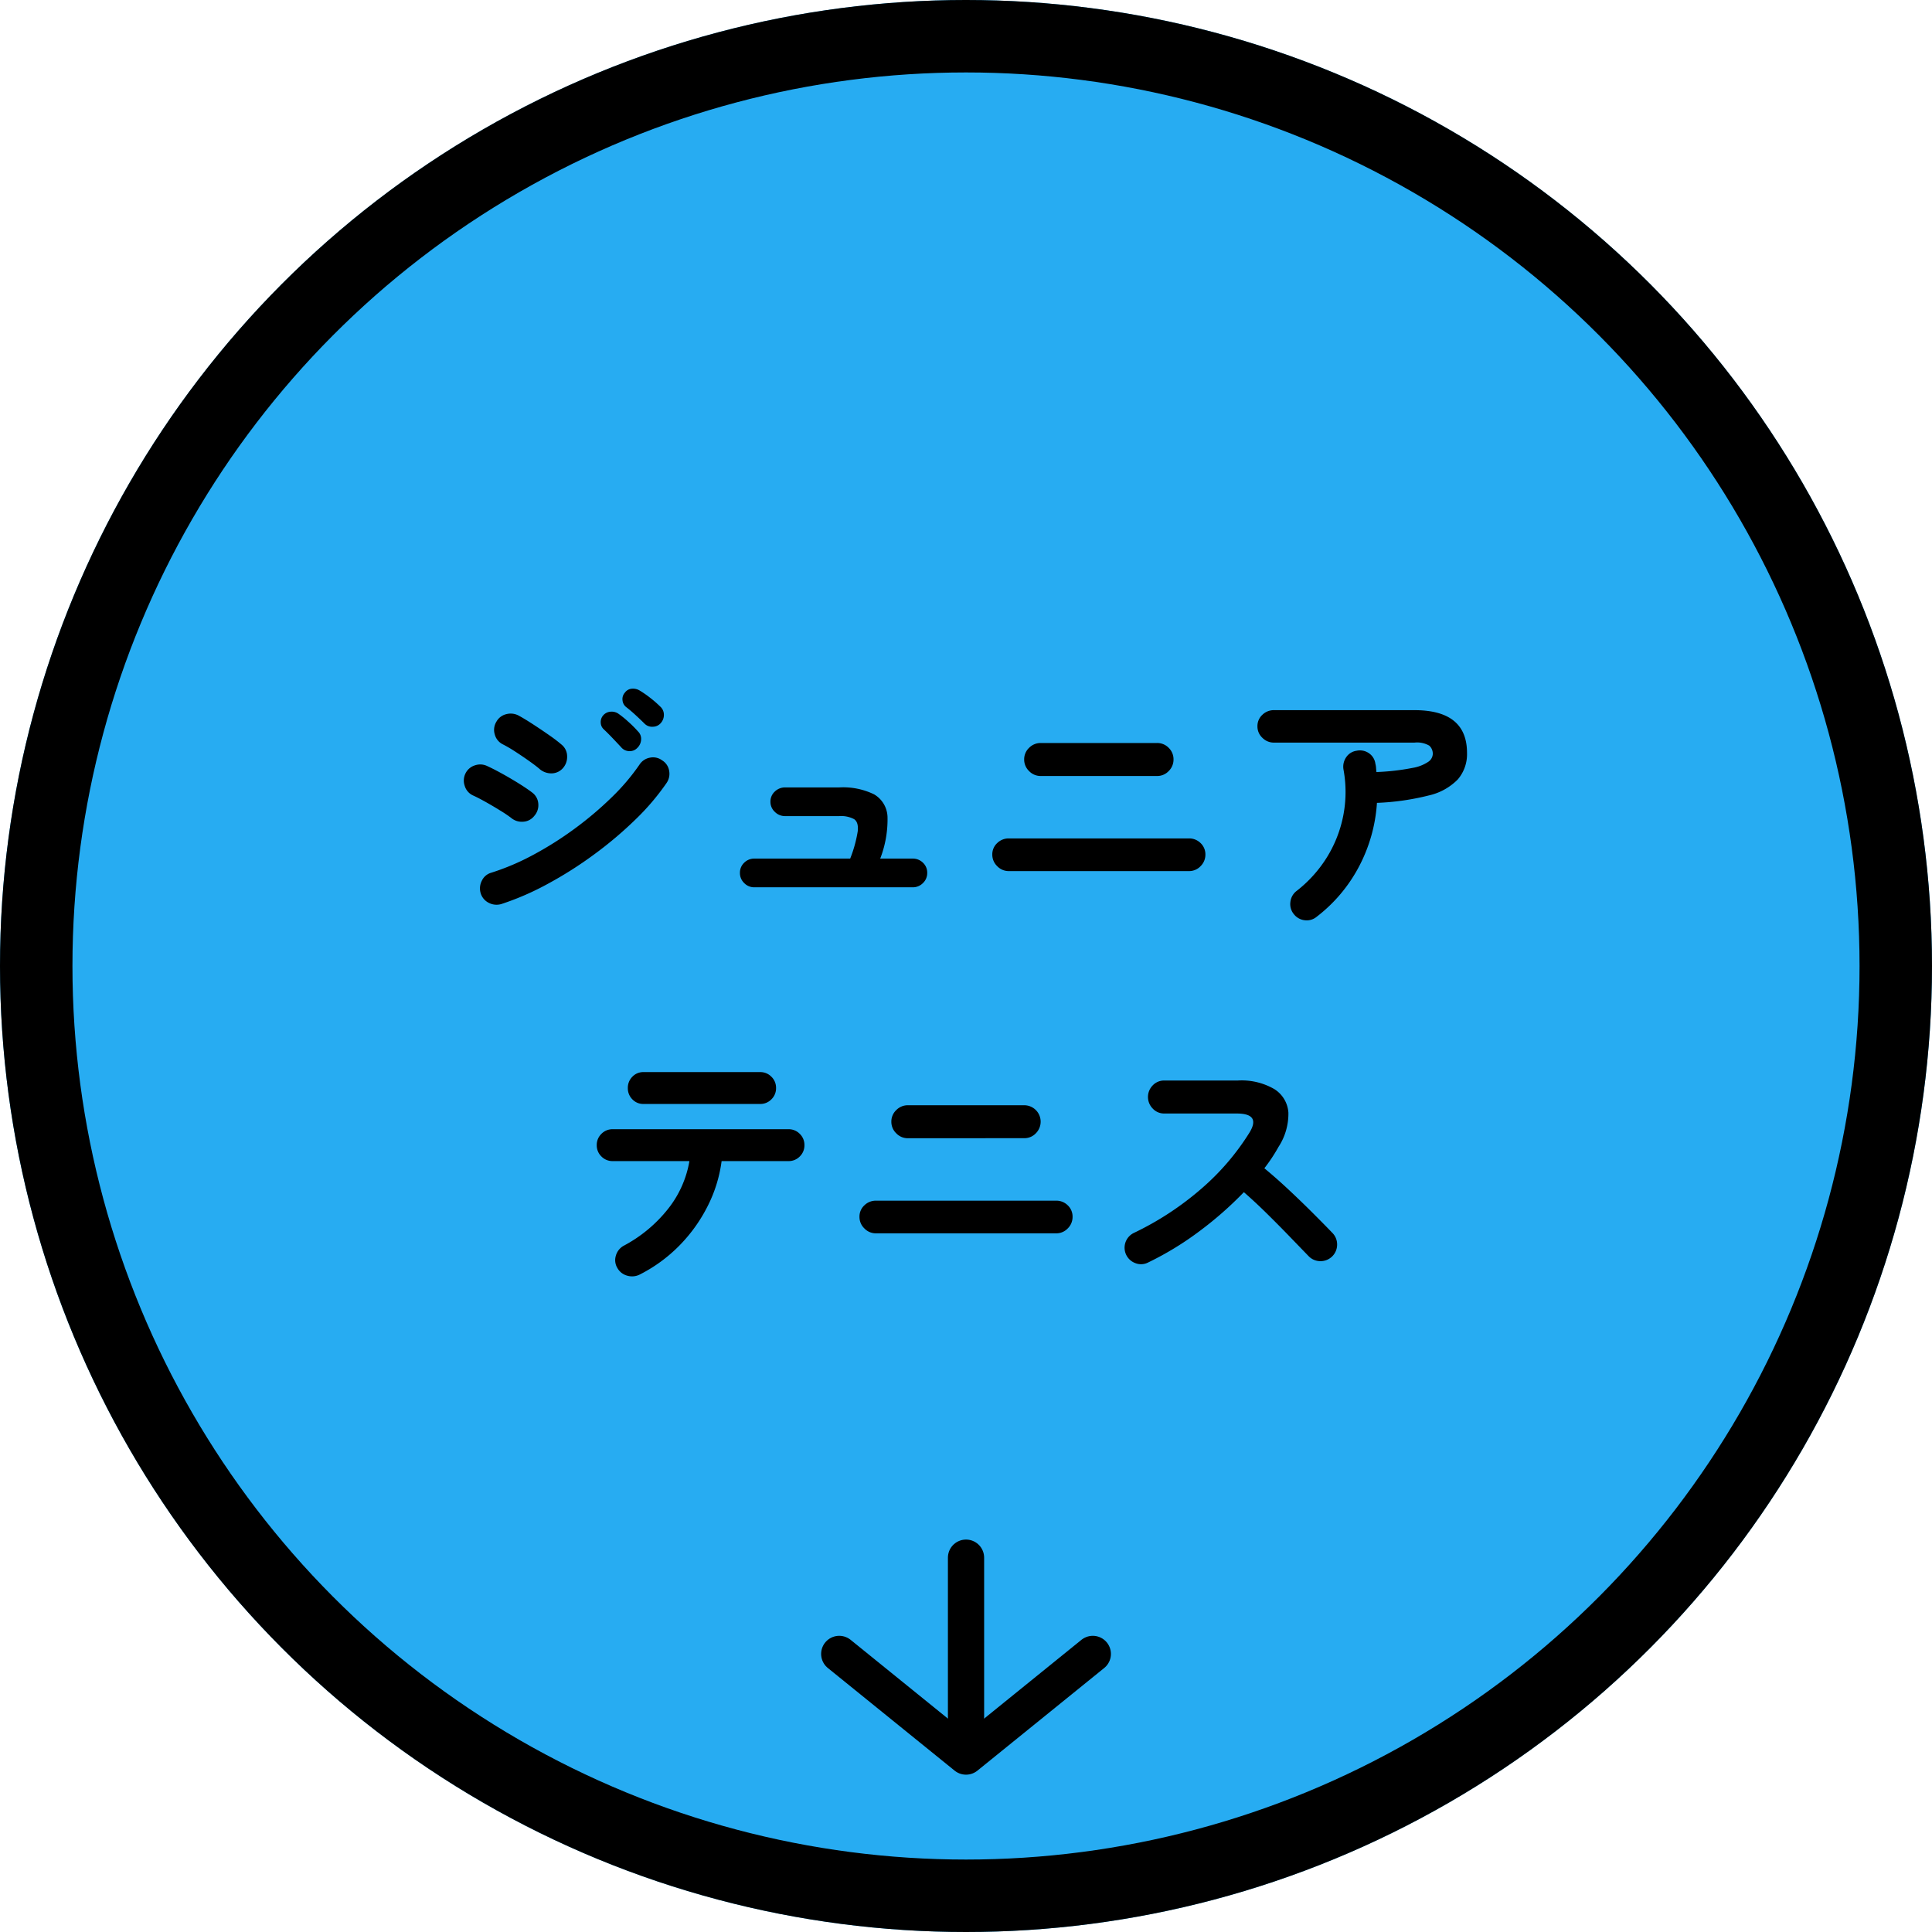
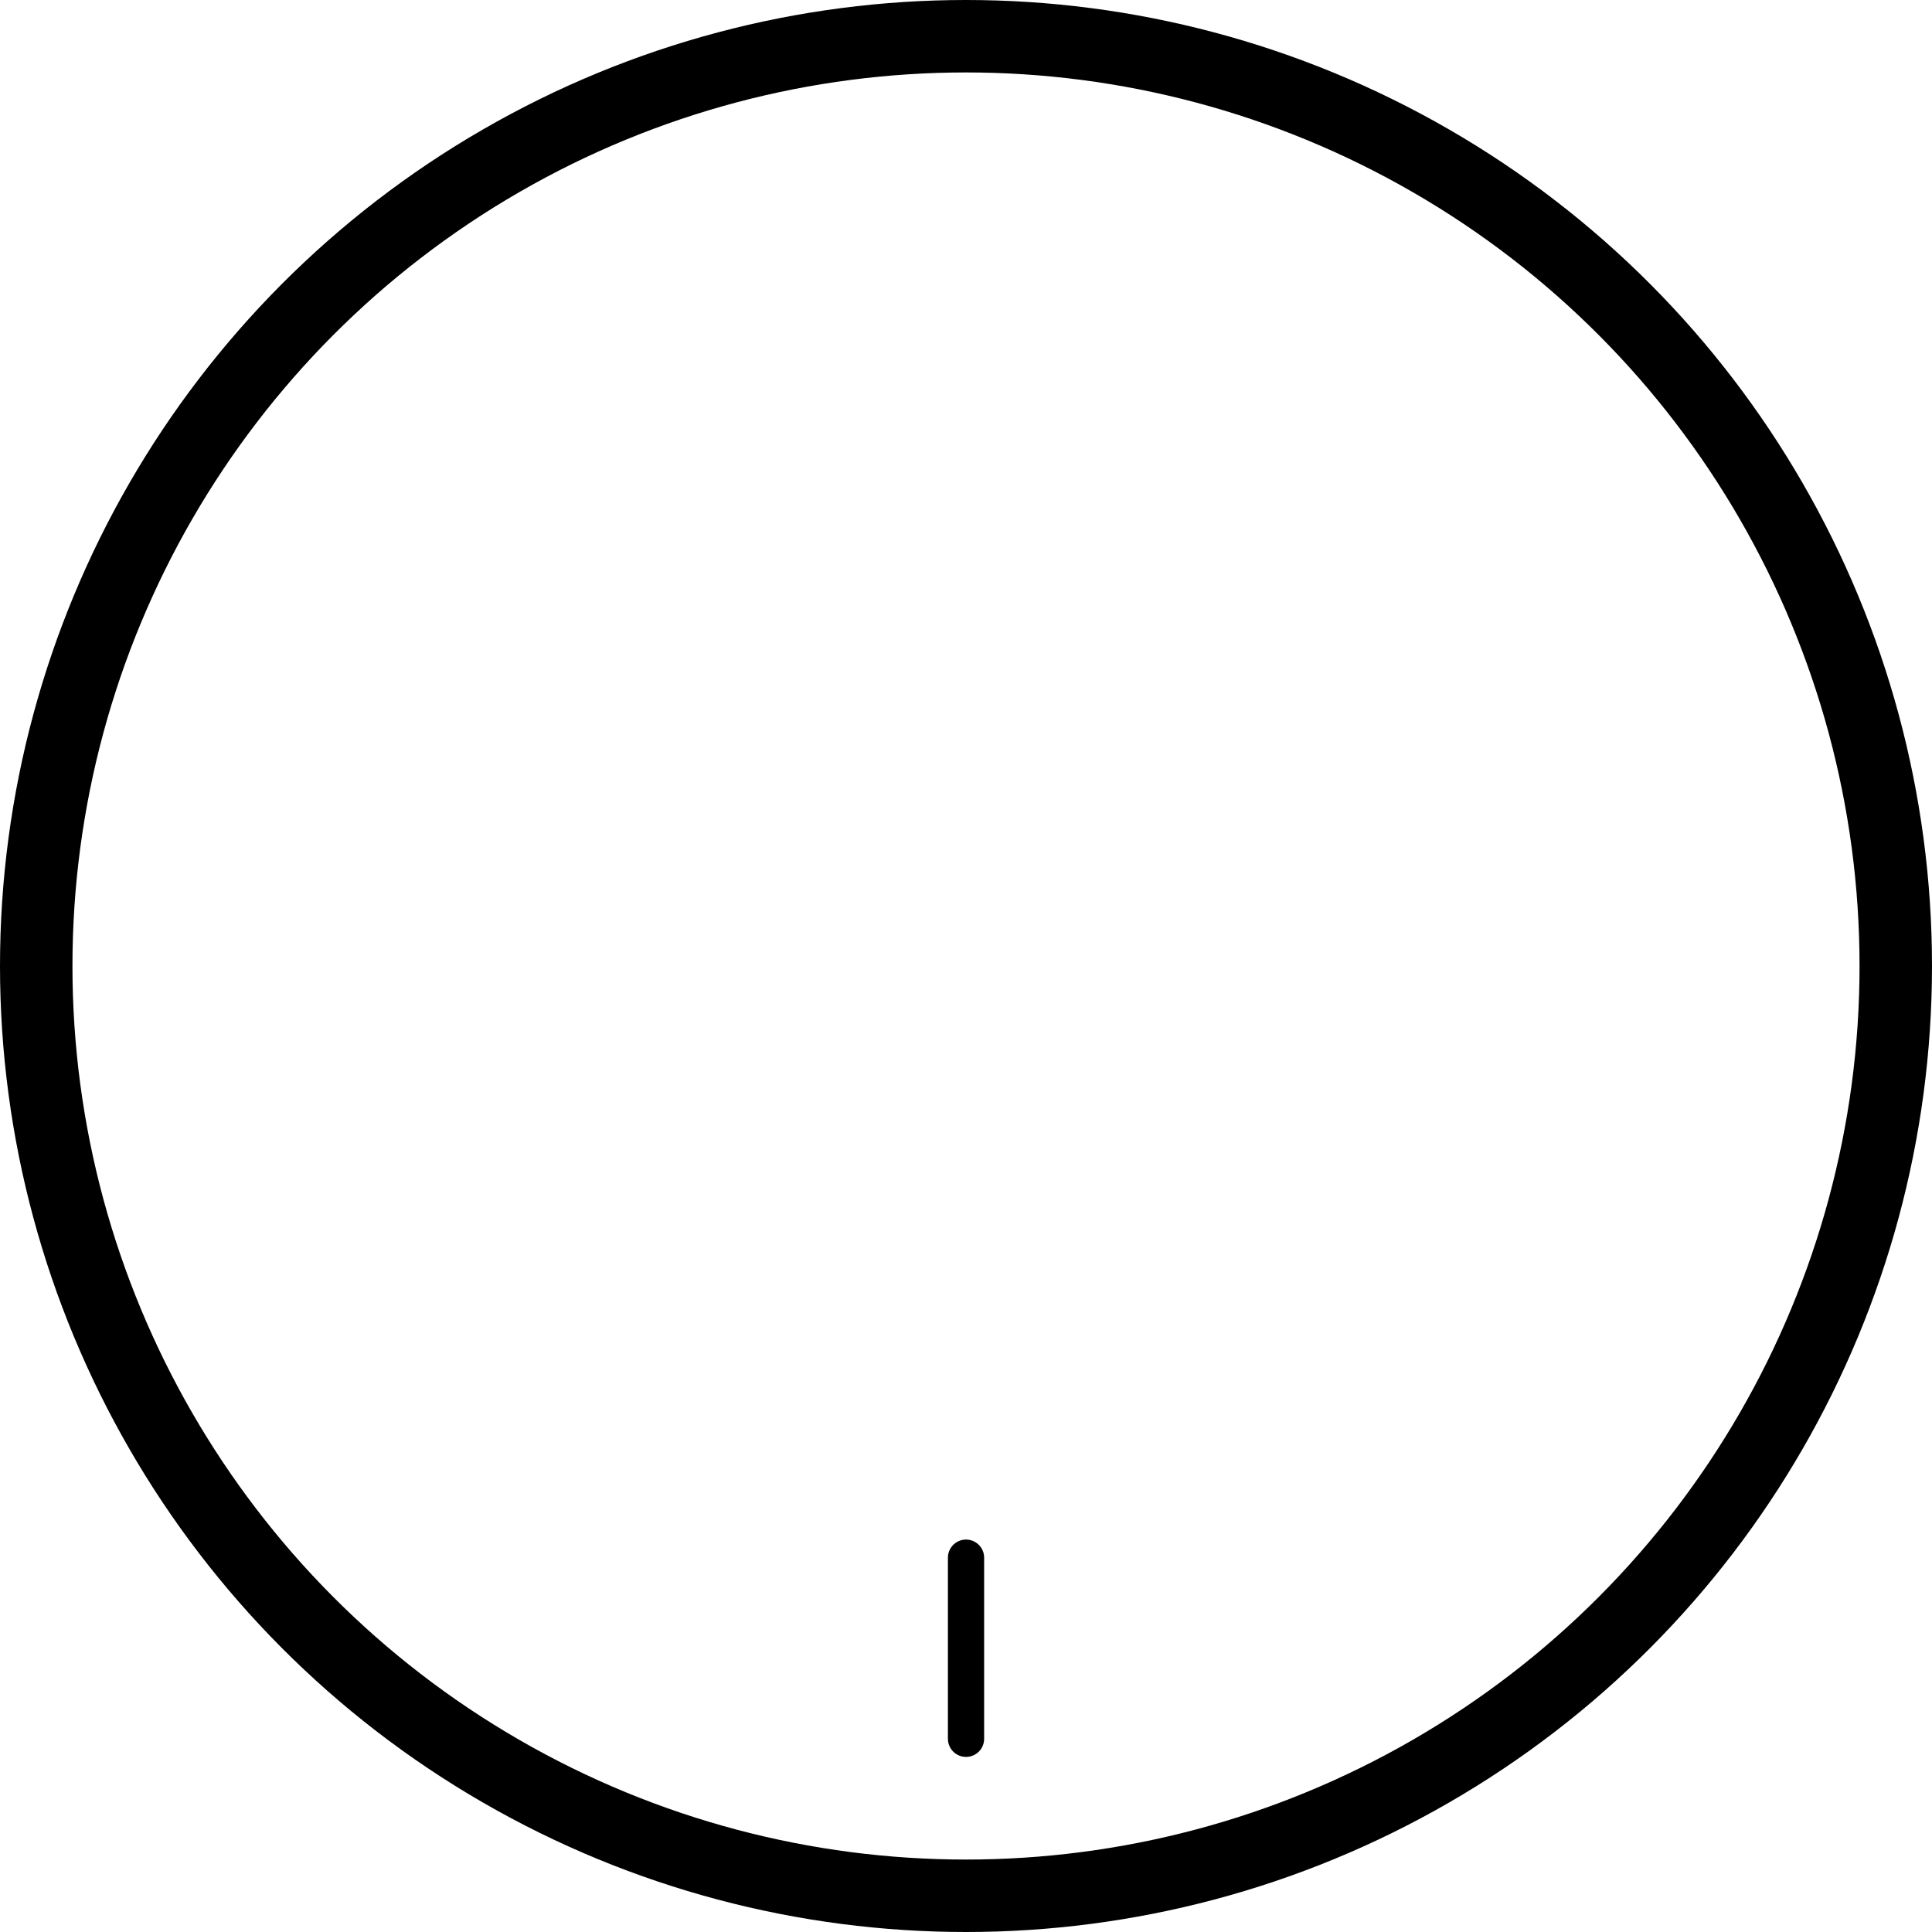
<svg xmlns="http://www.w3.org/2000/svg" width="160" height="160" viewBox="0 0 160 160">
  <g id="グループ_8" data-name="グループ 8" transform="translate(-288 -1766)">
    <g id="楕円形_5" data-name="楕円形 5" transform="translate(288 1766)" fill="#27acf2" stroke="#000" stroke-width="6">
-       <circle cx="80" cy="80" r="80" stroke="none" />
      <circle cx="80" cy="80" r="77" fill="none" />
    </g>
-     <path id="パス_764" data-name="パス 764" d="M-38.478-.132a1.394,1.394,0,0,1-1.045-.1,1.312,1.312,0,0,1-.671-.8,1.376,1.376,0,0,1,.1-1.034,1.227,1.227,0,0,1,.781-.66A20.023,20.023,0,0,0-35.849-4.2a28.317,28.317,0,0,0,3.432-2.167,28.7,28.7,0,0,0,3.058-2.585,17.818,17.818,0,0,0,2.321-2.728,1.3,1.3,0,0,1,.858-.572,1.251,1.251,0,0,1,1.012.22,1.241,1.241,0,0,1,.583.858,1.334,1.334,0,0,1-.209,1.012,19.849,19.849,0,0,1-2.574,3.025,31.961,31.961,0,0,1-3.432,2.9,32.616,32.616,0,0,1-3.85,2.442A22.845,22.845,0,0,1-38.478-.132Zm3.146-11.2q-.308-.264-.869-.66t-1.155-.781a11.019,11.019,0,0,0-1.034-.6,1.281,1.281,0,0,1-.638-.814,1.277,1.277,0,0,1,.132-1.034,1.266,1.266,0,0,1,.836-.638,1.4,1.4,0,0,1,1.034.132q.484.264,1.177.715t1.353.913a12.11,12.11,0,0,1,1.034.792,1.249,1.249,0,0,1,.429.946,1.393,1.393,0,0,1-.363.99,1.258,1.258,0,0,1-.946.418A1.489,1.489,0,0,1-35.332-11.33Zm-2.332,4.07a10.472,10.472,0,0,0-.891-.6q-.583-.363-1.21-.715t-1.067-.55a1.267,1.267,0,0,1-.682-.792,1.326,1.326,0,0,1,.066-1.034,1.3,1.3,0,0,1,.8-.671,1.335,1.335,0,0,1,1.023.077q.528.242,1.243.638t1.4.825q.682.429,1.078.737a1.248,1.248,0,0,1,.484.913,1.332,1.332,0,0,1-.33,1,1.248,1.248,0,0,1-.913.484A1.376,1.376,0,0,1-37.664-7.26Zm10.45-5.808a.84.84,0,0,1-.671.275.879.879,0,0,1-.671-.319q-.286-.308-.693-.737t-.759-.759a.771.771,0,0,1-.242-.55.836.836,0,0,1,.242-.638.89.89,0,0,1,.594-.264.982.982,0,0,1,.638.176,8.154,8.154,0,0,1,.825.671,9.752,9.752,0,0,1,.781.781.859.859,0,0,1,.264.682A1.015,1.015,0,0,1-27.214-13.068Zm.594-2q-.286-.286-.726-.693t-.814-.693a.809.809,0,0,1-.286-.55.8.8,0,0,1,.2-.638.779.779,0,0,1,.561-.319,1.072,1.072,0,0,1,.649.143,8.4,8.4,0,0,1,.869.6,9.116,9.116,0,0,1,.847.737.9.9,0,0,1,.3.66,1.006,1.006,0,0,1-.253.7.873.873,0,0,1-.649.308A.872.872,0,0,1-26.62-15.07Zm9.086,13.552a1.142,1.142,0,0,1-.836-.352,1.142,1.142,0,0,1-.352-.836,1.132,1.132,0,0,1,.352-.847,1.161,1.161,0,0,1,.836-.341h7.942A10.69,10.69,0,0,0-8.965-6.16q.077-.748-.3-1a2.272,2.272,0,0,0-1.232-.253h-4.488a1.179,1.179,0,0,1-.847-.352,1.125,1.125,0,0,1-.363-.836,1.115,1.115,0,0,1,.363-.847,1.2,1.2,0,0,1,.847-.341h4.488a5.853,5.853,0,0,1,2.882.572A2.244,2.244,0,0,1-6.5-7.359a8.979,8.979,0,0,1-.605,3.465h2.684a1.187,1.187,0,0,1,.858.341,1.132,1.132,0,0,1,.352.847,1.142,1.142,0,0,1-.352.836,1.168,1.168,0,0,1-.858.352ZM3.542-2.86a1.31,1.31,0,0,1-.957-.407,1.31,1.31,0,0,1-.407-.957,1.264,1.264,0,0,1,.407-.957,1.347,1.347,0,0,1,.957-.385H18.458a1.336,1.336,0,0,1,.968.385,1.281,1.281,0,0,1,.4.957,1.328,1.328,0,0,1-.4.957,1.3,1.3,0,0,1-.968.407Zm2.64-7.876a1.31,1.31,0,0,1-.957-.407,1.31,1.31,0,0,1-.407-.957,1.3,1.3,0,0,1,.407-.968,1.328,1.328,0,0,1,.957-.4h9.636a1.317,1.317,0,0,1,.968.4,1.317,1.317,0,0,1,.4.968,1.328,1.328,0,0,1-.4.957,1.3,1.3,0,0,1-.968.407ZM29.04.924a1.283,1.283,0,0,1-.99.286,1.317,1.317,0,0,1-.9-.506,1.3,1.3,0,0,1-.286-1,1.325,1.325,0,0,1,.506-.913,10.635,10.635,0,0,0,2.486-2.739,10.31,10.31,0,0,0,1.375-3.443,10.246,10.246,0,0,0,.033-3.872,1.378,1.378,0,0,1,.22-1.023,1.232,1.232,0,0,1,.858-.539,1.306,1.306,0,0,1,1.023.2,1.246,1.246,0,0,1,.539.88,1.551,1.551,0,0,1,.055.33q.011.176.033.352a18.98,18.98,0,0,0,2.981-.341,3.329,3.329,0,0,0,1.342-.528.826.826,0,0,0,.341-.6.9.9,0,0,0-.286-.715,2.015,2.015,0,0,0-1.232-.253H25.5a1.328,1.328,0,0,1-.957-.4,1.274,1.274,0,0,1-.407-.946,1.264,1.264,0,0,1,.407-.957,1.347,1.347,0,0,1,.957-.385H37.136q4.356,0,4.356,3.542a3.207,3.207,0,0,1-.759,2.189,4.852,4.852,0,0,1-2.4,1.331,20.776,20.776,0,0,1-4.3.616,13.091,13.091,0,0,1-1.5,5.3A12.667,12.667,0,0,1,29.04.924ZM-27.016,30.55a1.408,1.408,0,0,1-1.023.1,1.318,1.318,0,0,1-.825-.627A1.255,1.255,0,0,1-29,29a1.36,1.36,0,0,1,.638-.825,11.6,11.6,0,0,0,3.685-3.058,8.69,8.69,0,0,0,1.771-3.96H-29.26a1.273,1.273,0,0,1-.935-.385,1.273,1.273,0,0,1-.385-.935,1.273,1.273,0,0,1,.385-.935,1.273,1.273,0,0,1,.935-.385H-14.7a1.273,1.273,0,0,1,.935.385,1.273,1.273,0,0,1,.385.935,1.273,1.273,0,0,1-.385.935,1.273,1.273,0,0,1-.935.385H-20.24a11.522,11.522,0,0,1-1.133,3.685,12.943,12.943,0,0,1-2.321,3.267A12.559,12.559,0,0,1-27.016,30.55Zm.308-14.124a1.237,1.237,0,0,1-.924-.385,1.292,1.292,0,0,1-.374-.935,1.292,1.292,0,0,1,.374-.935,1.237,1.237,0,0,1,.924-.385h9.658a1.273,1.273,0,0,1,.935.385,1.273,1.273,0,0,1,.385.935,1.273,1.273,0,0,1-.385.935,1.273,1.273,0,0,1-.935.385ZM-7.458,27.14a1.31,1.31,0,0,1-.957-.407,1.31,1.31,0,0,1-.407-.957,1.264,1.264,0,0,1,.407-.957,1.347,1.347,0,0,1,.957-.385H7.458a1.336,1.336,0,0,1,.968.385,1.281,1.281,0,0,1,.4.957,1.328,1.328,0,0,1-.4.957,1.3,1.3,0,0,1-.968.407Zm2.64-7.876a1.31,1.31,0,0,1-.957-.407,1.31,1.31,0,0,1-.407-.957,1.3,1.3,0,0,1,.407-.968,1.328,1.328,0,0,1,.957-.4H4.818a1.361,1.361,0,0,1,.968,2.321,1.3,1.3,0,0,1-.968.407ZM15.07,29.56a1.27,1.27,0,0,1-1.023.055,1.36,1.36,0,0,1-.165-2.5,24.863,24.863,0,0,0,5.6-3.663A20.331,20.331,0,0,0,23.474,18.8q.968-1.584-1.056-1.584H16.412a1.274,1.274,0,0,1-.946-.407,1.368,1.368,0,0,1,0-1.925,1.291,1.291,0,0,1,.946-.4h6.094a5.4,5.4,0,0,1,3.036.715A2.493,2.493,0,0,1,26.7,17.152a5.028,5.028,0,0,1-.825,2.838,13.513,13.513,0,0,1-1.166,1.76q1.012.836,2.079,1.837t2,1.936q.935.935,1.573,1.6a1.357,1.357,0,0,1,.374.968,1.371,1.371,0,0,1-1.386,1.353,1.356,1.356,0,0,1-.968-.407l-1.5-1.551q-.9-.935-1.914-1.936T23.012,23.73A29.952,29.952,0,0,1,19.283,27,25.685,25.685,0,0,1,15.07,29.56Z" transform="translate(368 1841)" />
    <g id="グループ_7" data-name="グループ 7" transform="translate(-111.998 -41)">
-       <path id="パス_43" data-name="パス 43" d="M469.615,1943.971l10.5,8.5,10.5-8.5" transform="translate(-0.115)" fill="none" stroke="#000" stroke-linecap="round" stroke-linejoin="round" stroke-width="3" />
      <line id="線_1" data-name="線 1" y1="15" transform="translate(480 1936)" fill="none" stroke="#000" stroke-linecap="round" stroke-width="3" />
    </g>
  </g>
</svg>